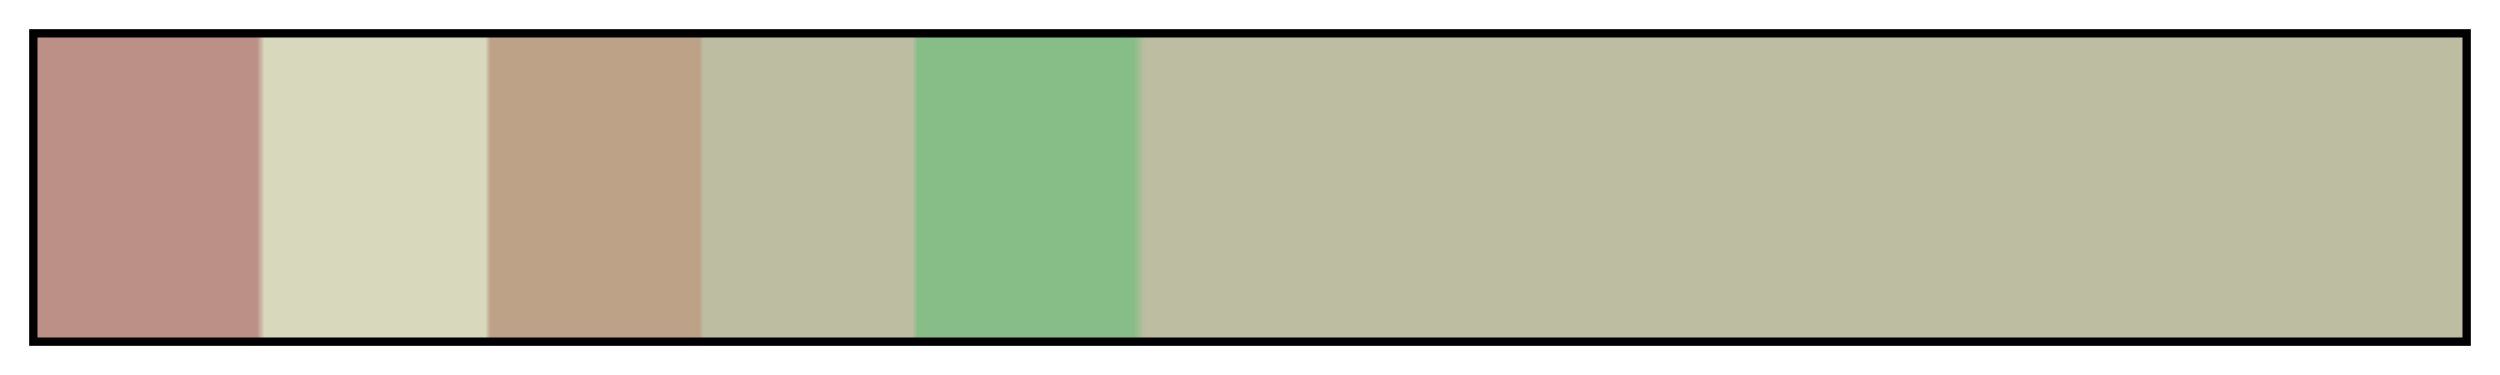
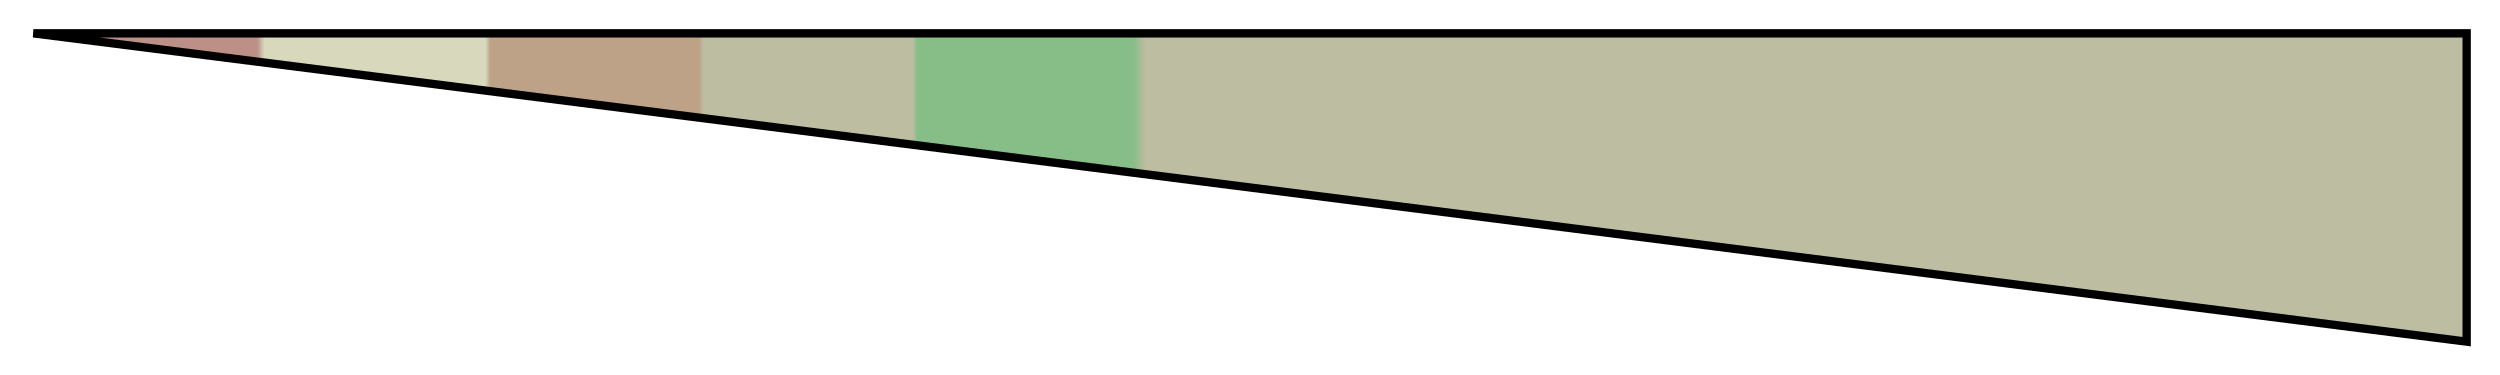
<svg xmlns="http://www.w3.org/2000/svg" height="45" viewBox="0 0 300 45" width="300">
  <linearGradient id="a" gradientUnits="objectBoundingBox" spreadMethod="pad" x1="0%" x2="100%" y1="0%" y2="0%">
    <stop offset="0" stop-color="#bd9087" />
    <stop offset=".091" stop-color="#bd9087" />
    <stop offset=".094" stop-color="#d8d8bd" />
    <stop offset=".098" stop-color="#d8d8bd" />
    <stop offset=".185" stop-color="#d8d8bd" />
    <stop offset=".187" stop-color="#bda287" />
    <stop offset=".273" stop-color="#bda287" />
    <stop offset=".275" stop-color="#bdbda2" />
    <stop offset=".361" stop-color="#bdbda2" />
    <stop offset=".363" stop-color="#87bd87" />
    <stop offset=".452" stop-color="#87bd87" />
    <stop offset=".457" stop-color="#bdbda2" />
    <stop offset="1" stop-color="#bdbda2" />
  </linearGradient>
-   <path d="m4 4h292v37h-292z" fill="url(#a)" stroke="#000" />
+   <path d="m4 4h292v37z" fill="url(#a)" stroke="#000" />
</svg>